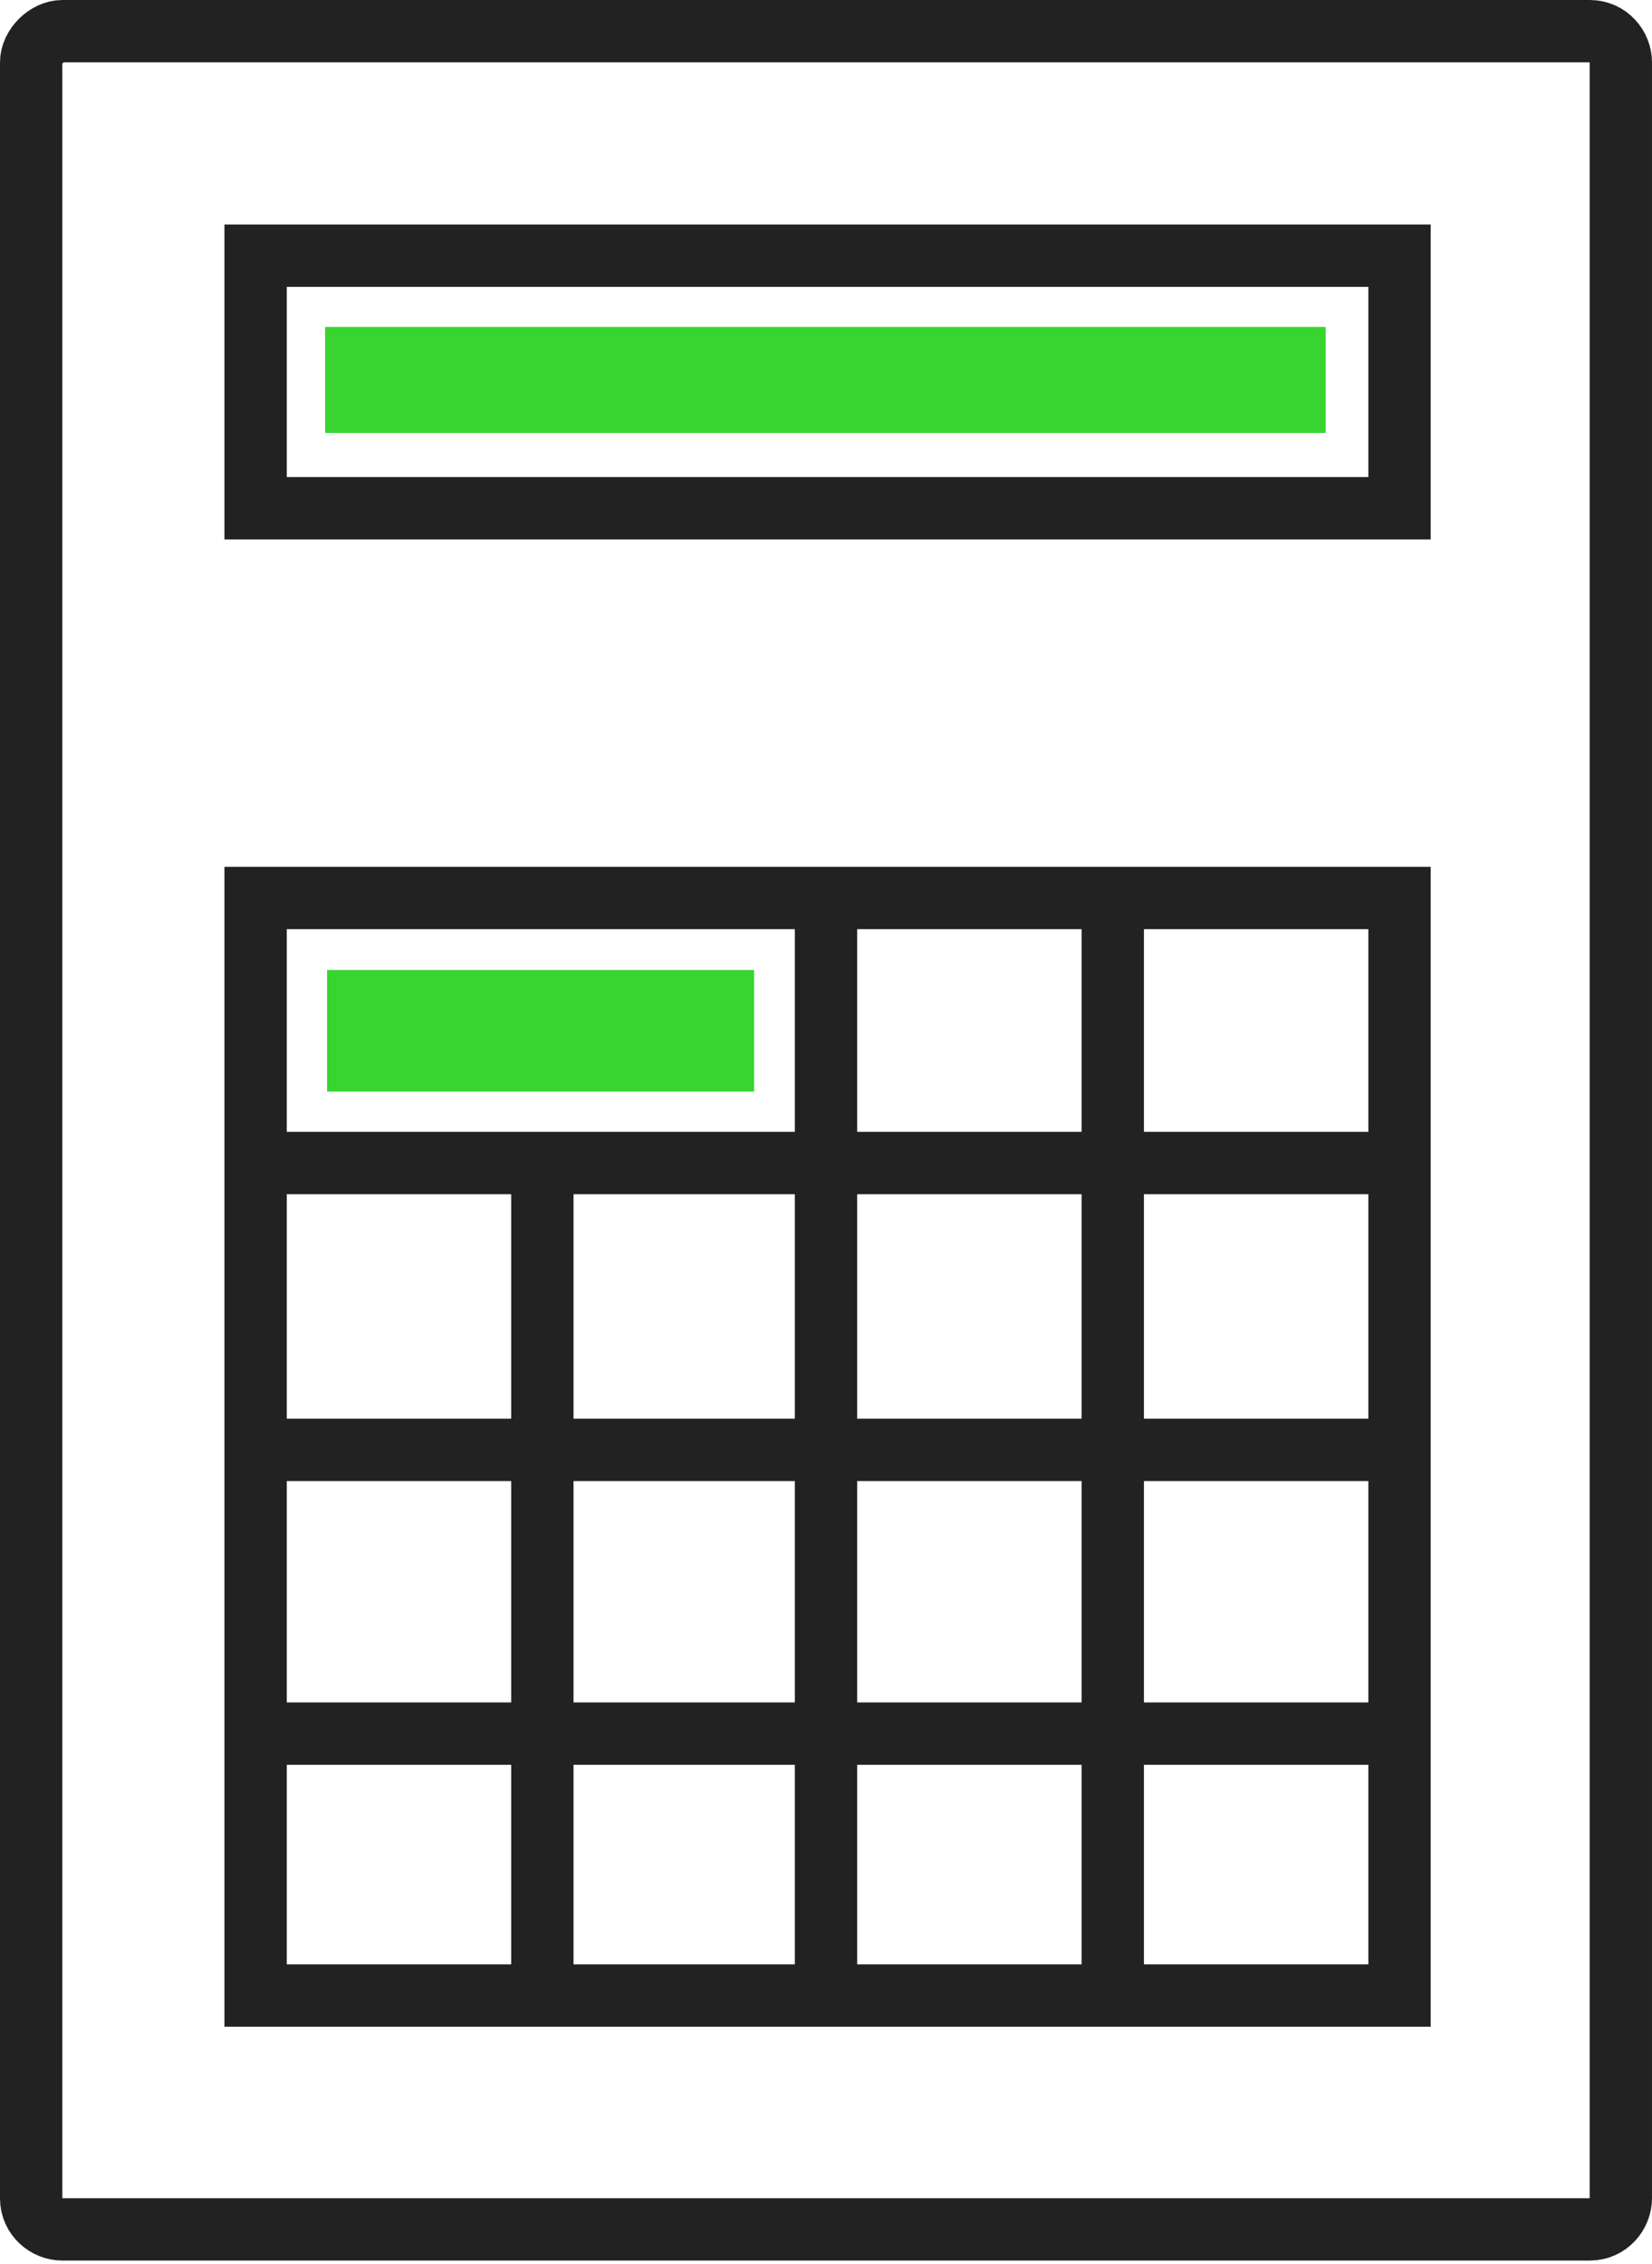
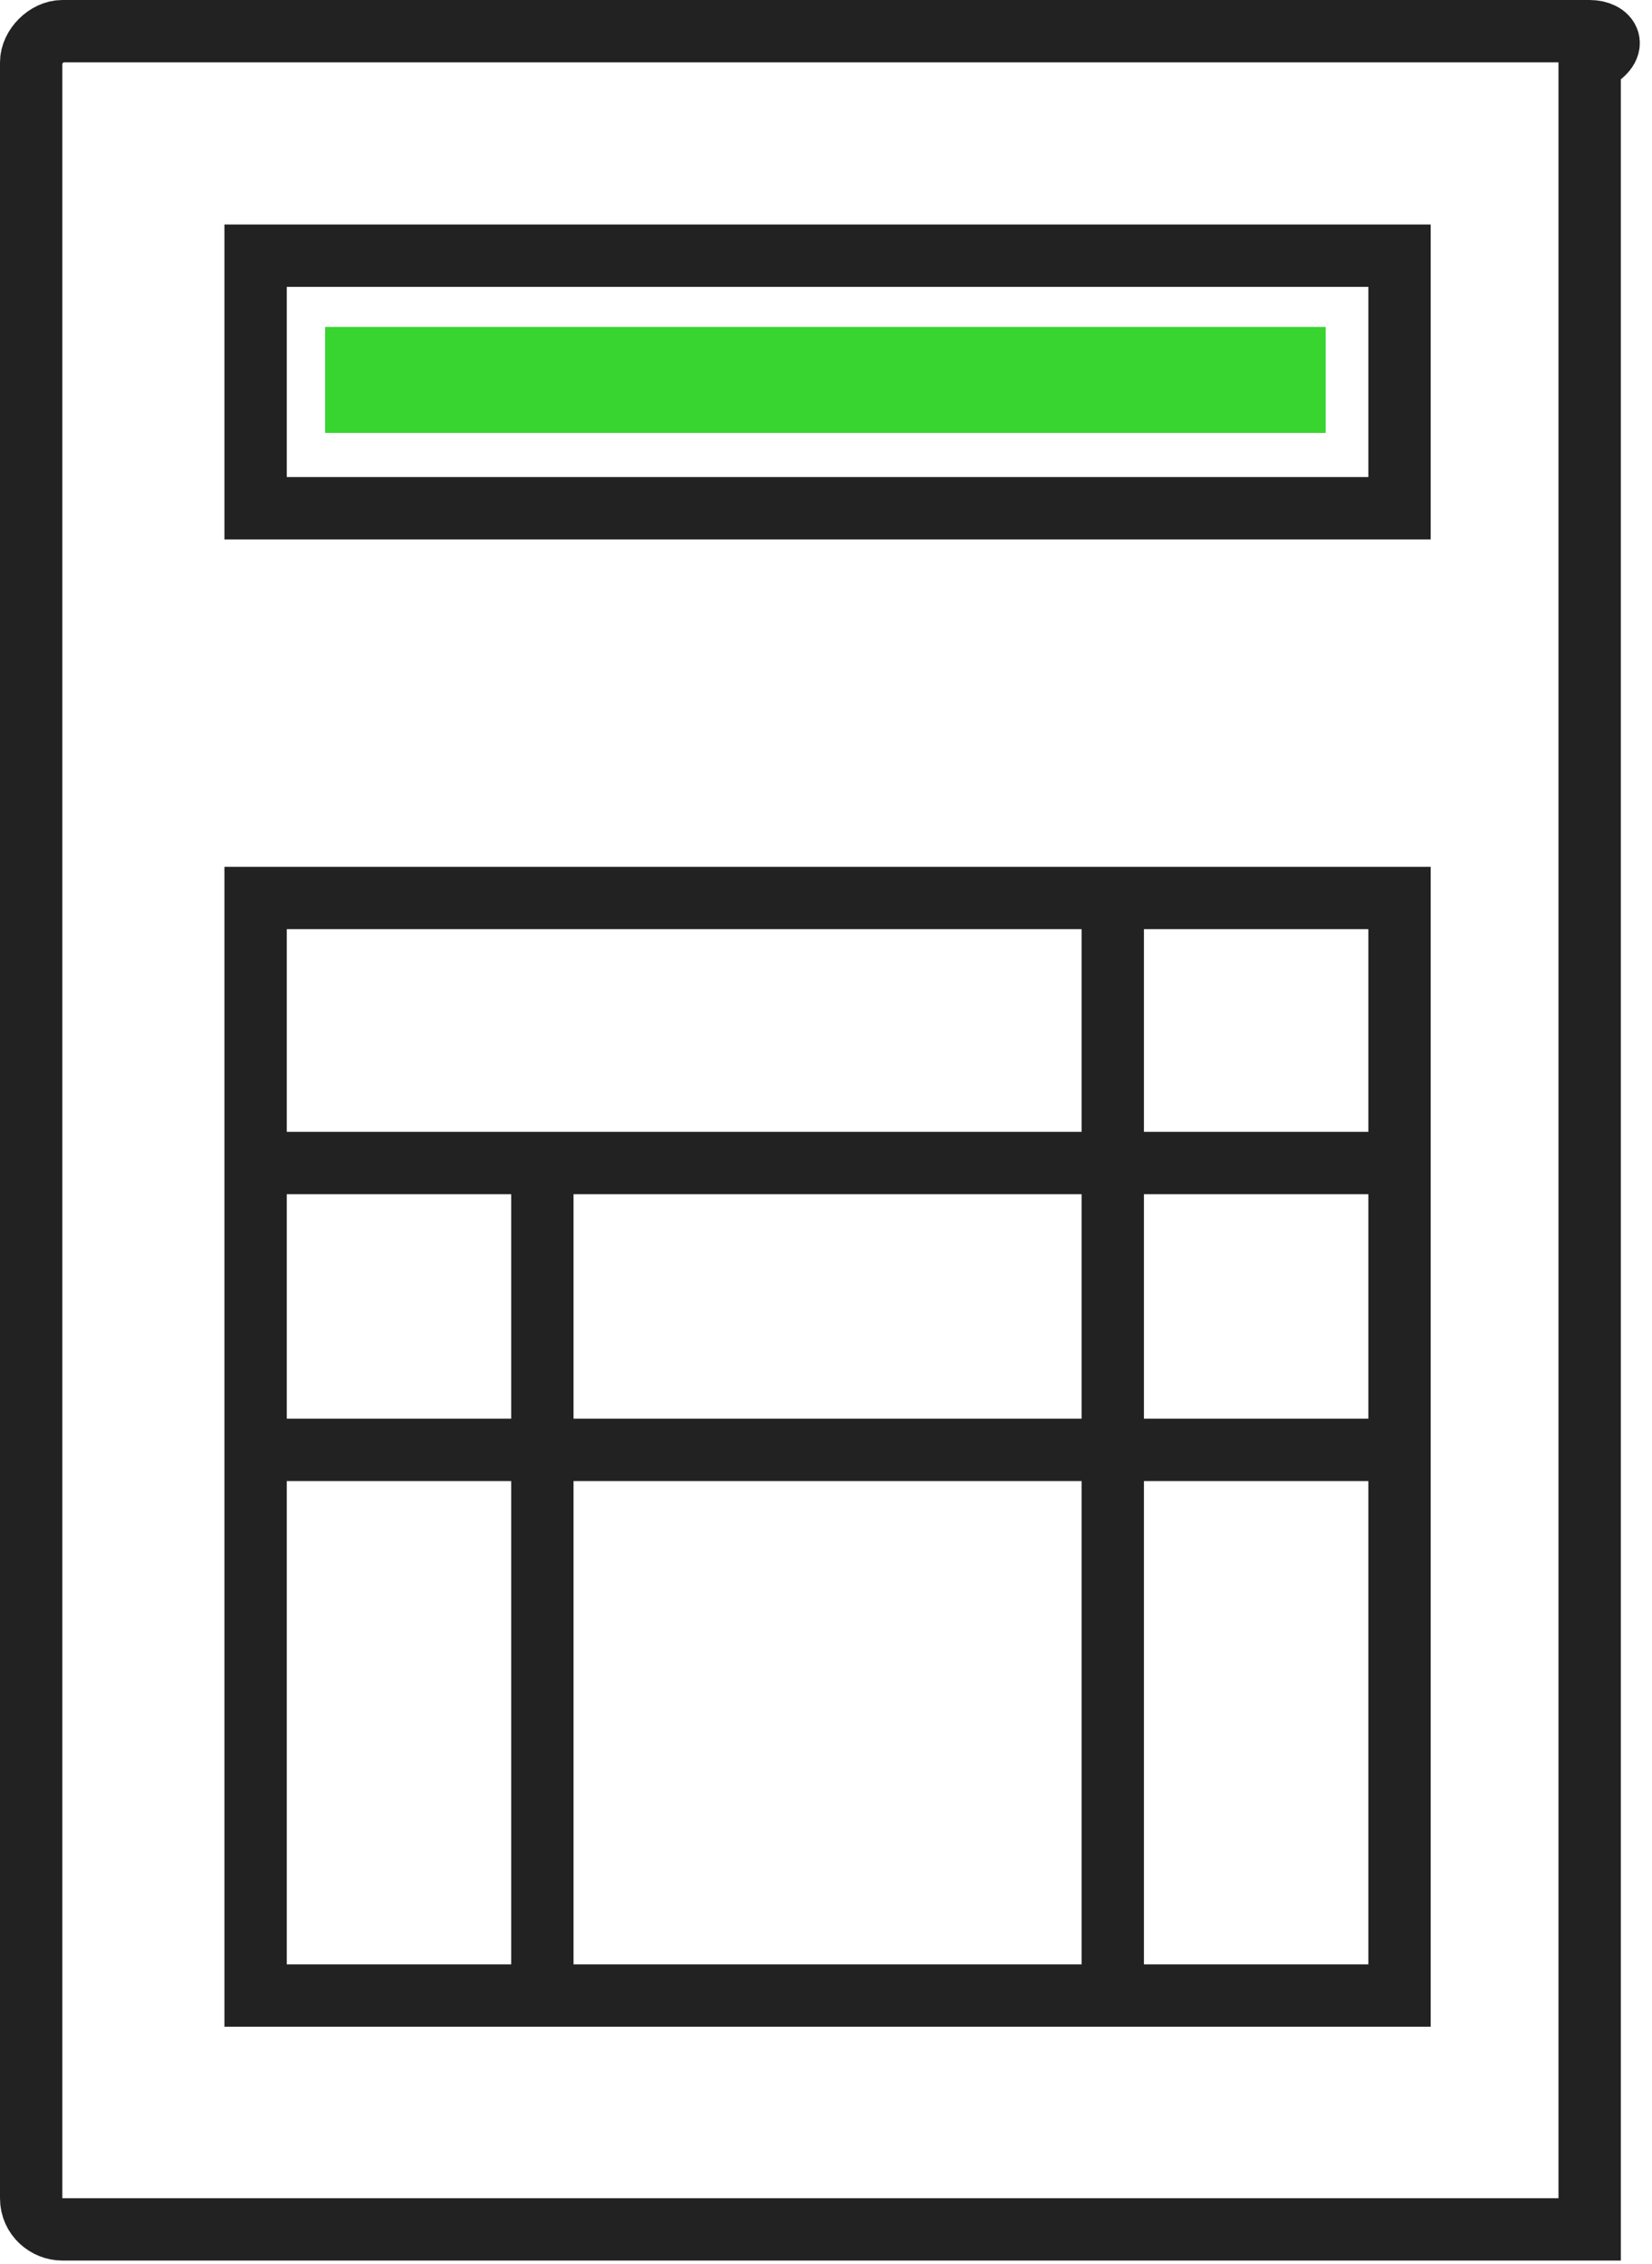
<svg xmlns="http://www.w3.org/2000/svg" version="1.1" id="Layer_1" x="0px" y="0px" viewBox="0 0 53 72.6" style="enable-background:new 0 0 53 72.6;" xml:space="preserve">
  <style type="text/css">
	.st0{fill:#38D430;}
	.st1{fill:none;stroke:#222222;stroke-width:2;stroke-miterlimit:10;}
</style>
-   <rect x="15.4" y="26.2" transform="matrix(-1.836970e-16 1 -1 -1.836970e-16 50.394 15.709)" class="st0" width="3.9" height="13.7" />
  <rect x="24.8" y="-3.8" transform="matrix(-1.836970e-16 1 -1 -1.836970e-16 38.731 -14.315)" class="st0" width="3.4" height="32.1" />
-   <path class="st1" d="M51,1H2C1.5,1,1,1.5,1,2v68.5c0,0.6,0.5,1,1,1h49c0.6,0,1-0.5,1-1V2C52,1.5,51.6,1,51,1z" />
+   <path class="st1" d="M51,1H2C1.5,1,1,1.5,1,2v68.5c0,0.6,0.5,1,1,1h49V2C52,1.5,51.6,1,51,1z" />
  <rect x="8.2" y="8.2" class="st1" width="36.7" height="8.1" />
  <rect x="8.2" y="28.8" class="st1" width="36.7" height="35.2" />
  <line class="st1" x1="17.4" y1="37.4" x2="17.4" y2="63.9" />
-   <line class="st1" x1="26.5" y1="28.8" x2="26.5" y2="64.2" />
  <line class="st1" x1="35.7" y1="29" x2="35.7" y2="64.4" />
  <line class="st1" x1="44.9" y1="37.3" x2="8.2" y2="37.3" />
  <line class="st1" x1="44.9" y1="46.5" x2="8.2" y2="46.5" />
-   <line class="st1" x1="44.9" y1="55.6" x2="8.2" y2="55.6" />
</svg>